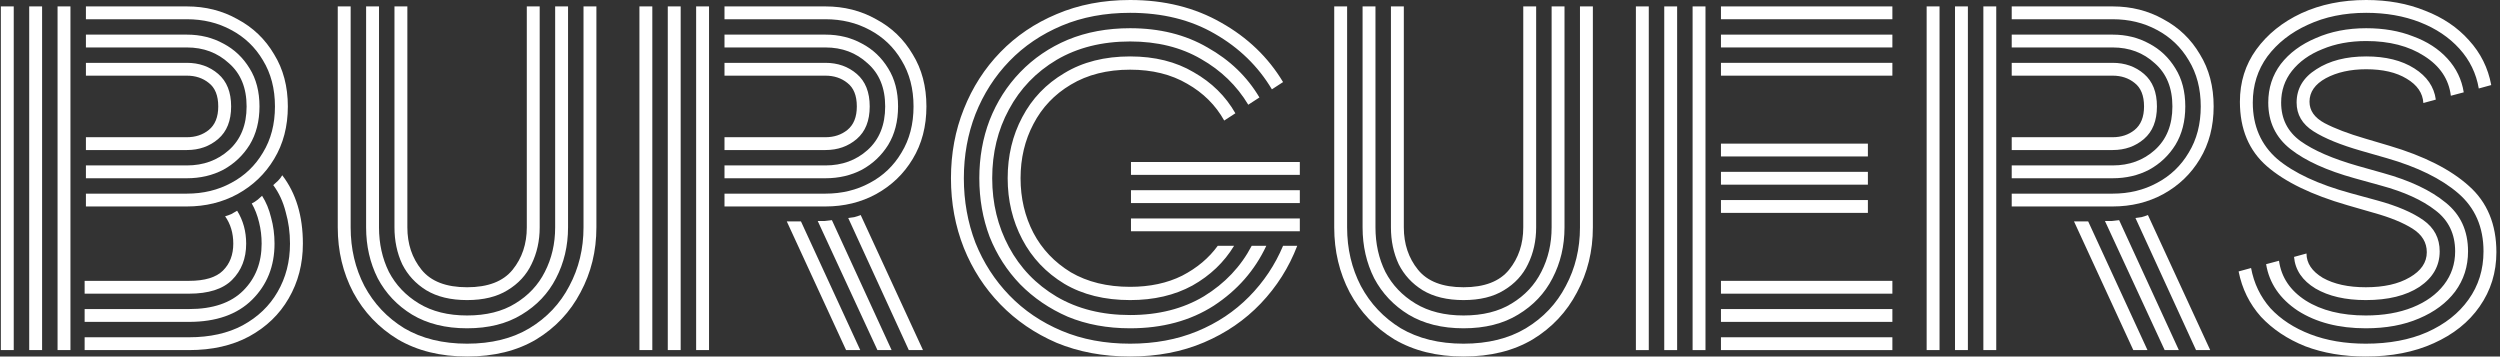
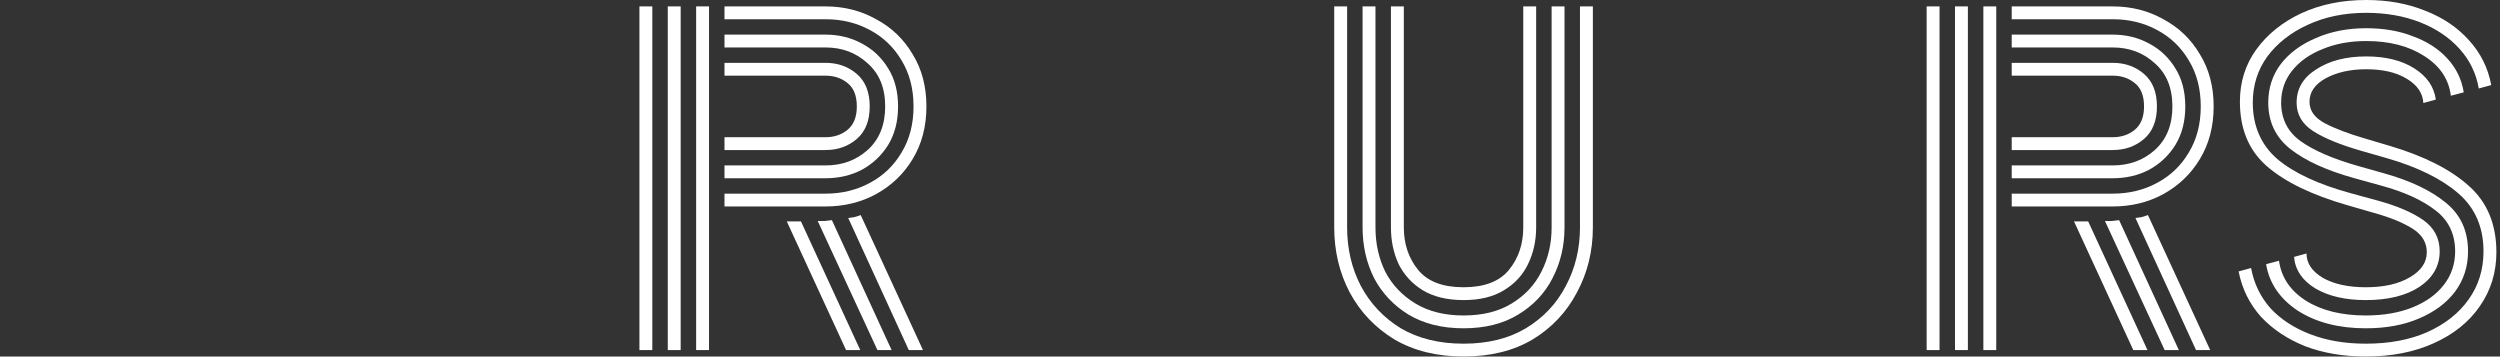
<svg xmlns="http://www.w3.org/2000/svg" width="561" height="80" viewBox="0 0 561 80" fill="none">
  <rect x="0" y="0" width="561" height="80" fill="#333333" stroke="none" />
-   <path d="M12.917 78.561V1.439H15.809V78.561H12.917ZM0.191 78.561V1.439H3.083V78.561H0.191ZM6.554 78.561V1.439H9.446V78.561H6.554ZM19.28 46.331V43.453H41.936C45.6 43.453 48.91 42.654 51.866 41.055C54.887 39.456 57.265 37.186 59.001 34.245C60.8 31.303 61.7 27.85 61.7 23.885C61.7 19.92 60.8 16.467 59.001 13.525C57.265 10.584 54.887 8.313 51.866 6.715C48.91 5.116 45.6 4.317 41.936 4.317H19.28V1.439H41.936C46.114 1.439 49.906 2.398 53.312 4.317C56.783 6.171 59.515 8.793 61.507 12.182C63.564 15.508 64.592 19.409 64.592 23.885C64.592 28.361 63.564 32.294 61.507 35.684C59.515 39.009 56.783 41.631 53.312 43.549C49.906 45.404 46.114 46.331 41.936 46.331H19.28ZM19.28 40V37.122H41.936C45.664 37.122 48.813 35.971 51.384 33.669C54.02 31.303 55.337 28.042 55.337 23.885C55.337 19.728 54.02 16.499 51.384 14.197C48.813 11.831 45.664 10.648 41.936 10.648H19.28V7.77H41.936C44.957 7.77 47.689 8.441 50.131 9.784C52.573 11.063 54.534 12.918 56.012 15.348C57.49 17.714 58.229 20.56 58.229 23.885C58.229 27.21 57.49 30.088 56.012 32.518C54.534 34.884 52.573 36.739 50.131 38.081C47.689 39.361 44.957 40 41.936 40H19.28ZM19.28 33.669V30.791H41.936C43.864 30.791 45.503 30.248 46.853 29.161C48.267 28.01 48.974 26.251 48.974 23.885C48.974 21.455 48.267 19.696 46.853 18.609C45.503 17.522 43.864 16.978 41.936 16.978H19.28V14.101H41.936C44.7 14.101 47.046 14.932 48.974 16.595C50.902 18.257 51.866 20.688 51.866 23.885C51.866 27.082 50.902 29.512 48.974 31.175C47.046 32.838 44.7 33.669 41.936 33.669H19.28ZM18.991 78.561V75.683H42.418C47.11 75.683 51.127 74.788 54.469 72.998C57.876 71.143 60.479 68.649 62.279 65.516C64.142 62.318 65.075 58.705 65.075 54.676C65.075 52.182 64.753 49.816 64.11 47.578C63.532 45.276 62.6 43.261 61.315 41.535C61.7 41.215 62.054 40.895 62.375 40.575C62.761 40.192 63.082 39.776 63.339 39.328C66.424 43.357 67.967 48.473 67.967 54.676C67.967 59.217 66.906 63.309 64.785 66.954C62.728 70.536 59.772 73.381 55.916 75.492C52.123 77.538 47.624 78.561 42.418 78.561H18.991ZM18.991 72.23V69.353H42.418C47.753 69.353 51.802 67.978 54.566 65.228C57.33 62.478 58.711 58.961 58.711 54.676C58.711 53.014 58.519 51.415 58.133 49.88C57.747 48.281 57.201 46.874 56.494 45.66C57.008 45.404 57.458 45.116 57.844 44.796C58.229 44.476 58.551 44.189 58.808 43.933C59.708 45.34 60.383 46.97 60.832 48.825C61.347 50.679 61.604 52.63 61.604 54.676C61.604 59.728 59.933 63.917 56.59 67.242C53.248 70.567 48.524 72.23 42.418 72.23H18.991ZM18.991 65.899V63.022H42.418C45.953 63.022 48.492 62.254 50.035 60.719C51.577 59.185 52.348 57.17 52.348 54.676C52.348 52.31 51.738 50.264 50.517 48.537C50.967 48.409 51.416 48.249 51.866 48.058C52.316 47.802 52.766 47.546 53.216 47.29C54.566 49.464 55.241 51.926 55.241 54.676C55.241 58.002 54.18 60.719 52.059 62.83C50.002 64.876 46.789 65.899 42.418 65.899H18.991Z" fill="white" />
-   <path d="M104.813 67.338C101.149 67.338 98.096 66.603 95.654 65.132C93.276 63.661 91.476 61.711 90.255 59.281C89.098 56.787 88.519 54.037 88.519 51.031V1.439H91.412V51.031C91.412 54.74 92.472 57.906 94.593 60.528C96.714 63.15 100.121 64.46 104.813 64.46C109.505 64.46 112.911 63.15 115.032 60.528C117.153 57.906 118.214 54.74 118.214 51.031V1.439H121.106V51.031C121.106 54.037 120.495 56.787 119.274 59.281C118.117 61.711 116.318 63.661 113.875 65.132C111.497 66.603 108.476 67.338 104.813 67.338ZM104.813 80C98.835 80 93.661 78.721 89.291 76.163C84.984 73.541 81.642 70.024 79.264 65.612C76.95 61.199 75.793 56.339 75.793 51.031V1.439H78.686V51.031C78.686 55.827 79.714 60.208 81.771 64.173C83.892 68.138 86.88 71.303 90.737 73.669C94.657 75.971 99.349 77.122 104.813 77.122C110.276 77.122 114.936 75.971 118.792 73.669C122.713 71.303 125.701 68.138 127.758 64.173C129.879 60.208 130.94 55.827 130.94 51.031V1.439H133.832V51.031C133.832 56.339 132.643 61.199 130.265 65.612C127.951 70.024 124.641 73.541 120.335 76.163C116.028 78.721 110.854 80 104.813 80ZM104.813 73.669C99.992 73.669 95.879 72.646 92.472 70.6C89.13 68.553 86.559 65.835 84.759 62.446C83.024 58.993 82.156 55.188 82.156 51.031V1.439H85.049V51.031C85.049 54.676 85.788 58.002 87.266 61.007C88.809 63.949 91.058 66.315 94.015 68.106C96.971 69.896 100.571 70.791 104.813 70.791C109.119 70.791 112.718 69.896 115.611 68.106C118.567 66.315 120.785 63.949 122.263 61.007C123.805 58.002 124.577 54.676 124.577 51.031V1.439H127.469V51.031C127.469 55.188 126.569 58.993 124.769 62.446C123.034 65.835 120.463 68.553 117.057 70.6C113.714 72.646 109.633 73.669 104.813 73.669Z" fill="white" />
  <path d="M156.213 78.561V1.439H159.106V78.561H156.213ZM143.487 78.561V1.439H146.38V78.561H143.487ZM149.85 78.561V1.439H152.743V78.561H149.85ZM162.576 46.331V43.453H185.233C188.896 43.453 192.206 42.654 195.163 41.055C198.184 39.456 200.562 37.186 202.297 34.245C204.097 31.303 204.997 27.85 204.997 23.885C204.997 19.92 204.097 16.467 202.297 13.525C200.562 10.584 198.184 8.313 195.163 6.715C192.206 5.116 188.896 4.317 185.233 4.317H162.576V1.439H185.233C189.41 1.439 193.203 2.398 196.609 4.317C200.08 6.171 202.811 8.793 204.804 12.182C206.861 15.508 207.889 19.409 207.889 23.885C207.889 28.361 206.861 32.294 204.804 35.684C202.811 39.009 200.08 41.631 196.609 43.549C193.203 45.404 189.41 46.331 185.233 46.331H162.576ZM162.576 40V37.122H185.233C188.961 37.122 192.11 35.971 194.681 33.669C197.316 31.303 198.634 28.042 198.634 23.885C198.634 19.728 197.316 16.499 194.681 14.197C192.11 11.831 188.961 10.648 185.233 10.648H162.576V7.77H185.233C188.254 7.77 190.985 8.441 193.428 9.784C195.87 11.063 197.83 12.918 199.309 15.348C200.787 17.714 201.526 20.56 201.526 23.885C201.526 27.21 200.787 30.088 199.309 32.518C197.83 34.884 195.87 36.739 193.428 38.081C190.985 39.361 188.254 40 185.233 40H162.576ZM162.576 33.669V30.791H185.233C187.161 30.791 188.8 30.248 190.15 29.161C191.564 28.01 192.271 26.251 192.271 23.885C192.271 21.455 191.564 19.696 190.15 18.609C188.8 17.522 187.161 16.978 185.233 16.978H162.576V14.101H185.233C187.996 14.101 190.342 14.932 192.271 16.595C194.199 18.257 195.163 20.688 195.163 23.885C195.163 27.082 194.199 29.512 192.271 31.175C190.342 32.838 187.996 33.669 185.233 33.669H162.576ZM203.936 78.561L190.342 48.921C190.792 48.857 191.242 48.793 191.692 48.729C192.206 48.601 192.688 48.441 193.138 48.249L207.118 78.561H203.936ZM196.898 78.561L183.497 49.592C184.012 49.592 184.526 49.592 185.04 49.592C185.618 49.528 186.165 49.464 186.679 49.401L200.08 78.561H196.898ZM189.86 78.561L176.556 49.688H179.737L193.042 78.561H189.86Z" fill="white" />
-   <path d="M253.791 39.233V36.355H291.68V39.233H253.791ZM253.791 45.564V42.686H291.68V45.564H253.791ZM253.791 51.895V49.017H291.68V51.895H253.791ZM253.599 80C247.557 80 242.061 78.977 237.112 76.93C232.228 74.82 228.018 71.942 224.483 68.297C220.948 64.652 218.216 60.432 216.288 55.636C214.36 50.775 213.396 45.564 213.396 40C213.396 34.437 214.36 29.257 216.288 24.46C218.216 19.6 220.948 15.348 224.483 11.703C228.018 8.058 232.228 5.212 237.112 3.165C242.061 1.055 247.557 0 253.599 0C261.311 0 268.124 1.695 274.037 5.084C279.951 8.409 284.578 12.854 287.92 18.417L285.414 20.048C282.329 14.868 278.055 10.711 272.591 7.578C267.192 4.444 260.861 2.878 253.599 2.878C247.942 2.878 242.833 3.837 238.269 5.755C233.706 7.674 229.785 10.328 226.507 13.717C223.229 17.106 220.691 21.071 218.891 25.611C217.156 30.088 216.288 34.884 216.288 40C216.288 45.116 217.156 49.944 218.891 54.484C220.691 58.961 223.229 62.894 226.507 66.283C229.785 69.672 233.706 72.326 238.269 74.245C242.833 76.163 247.942 77.122 253.599 77.122C259.126 77.122 264.139 76.195 268.638 74.341C273.138 72.486 277.026 69.896 280.304 66.571C283.582 63.245 286.121 59.44 287.92 55.156H291.102C289.238 60.016 286.506 64.332 282.907 68.106C279.372 71.814 275.13 74.724 270.181 76.835C265.232 78.945 259.704 80 253.599 80ZM253.599 67.338C247.878 67.338 242.961 66.123 238.848 63.693C234.734 61.199 231.585 57.874 229.4 53.717C227.214 49.56 226.122 44.988 226.122 40C226.122 34.948 227.214 30.376 229.4 26.283C231.585 22.126 234.734 18.833 238.848 16.403C242.961 13.909 247.878 12.662 253.599 12.662C259.126 12.662 263.882 13.845 267.867 16.211C271.916 18.513 275.034 21.583 277.219 25.42L274.712 27.05C272.784 23.597 270.02 20.847 266.421 18.801C262.822 16.691 258.548 15.636 253.599 15.636C248.457 15.636 244.022 16.755 240.294 18.993C236.63 21.167 233.835 24.109 231.906 27.818C229.978 31.463 229.014 35.524 229.014 40C229.014 44.476 229.978 48.569 231.906 52.278C233.835 55.923 236.63 58.865 240.294 61.103C244.022 63.277 248.457 64.365 253.599 64.365C258.033 64.365 261.922 63.533 265.264 61.87C268.606 60.144 271.274 57.906 273.266 55.156H276.93C274.68 58.865 271.563 61.839 267.578 64.077C263.593 66.251 258.933 67.338 253.599 67.338ZM253.599 73.669C248.457 73.669 243.797 72.806 239.619 71.079C235.506 69.289 231.938 66.859 228.918 63.789C225.961 60.719 223.679 57.17 222.073 53.142C220.53 49.049 219.759 44.668 219.759 40C219.759 35.332 220.53 30.983 222.073 26.954C223.679 22.862 225.961 19.281 228.918 16.211C231.938 13.078 235.506 10.648 239.619 8.921C243.797 7.194 248.457 6.331 253.599 6.331C260.219 6.331 266.003 7.77 270.952 10.648C275.966 13.461 279.854 17.202 282.618 21.87L280.111 23.501C277.54 19.217 274.005 15.795 269.506 13.237C265.007 10.616 259.704 9.305 253.599 9.305C247.3 9.305 241.804 10.68 237.112 13.429C232.485 16.179 228.918 19.888 226.411 24.556C223.904 29.161 222.651 34.309 222.651 40C222.651 45.627 223.904 50.775 226.411 55.444C228.918 60.112 232.485 63.821 237.112 66.571C241.804 69.32 247.3 70.695 253.599 70.695C259.962 70.695 265.489 69.289 270.181 66.475C274.873 63.597 278.44 59.824 280.883 55.156H284.16C281.59 60.656 277.669 65.132 272.398 68.585C267.128 71.974 260.861 73.669 253.599 73.669Z" fill="white" />
  <path d="M328.419 67.338C324.756 67.338 321.703 66.603 319.26 65.132C316.882 63.661 315.083 61.711 313.861 59.281C312.705 56.787 312.126 54.037 312.126 51.031V1.439H315.018V51.031C315.018 54.74 316.079 57.906 318.2 60.528C320.321 63.15 323.727 64.46 328.419 64.46C333.111 64.46 336.518 63.15 338.639 60.528C340.76 57.906 341.82 54.74 341.82 51.031V1.439H344.713V51.031C344.713 54.037 344.102 56.787 342.881 59.281C341.724 61.711 339.924 63.661 337.482 65.132C335.104 66.603 332.083 67.338 328.419 67.338ZM328.419 80C322.442 80 317.268 78.721 312.897 76.163C308.591 73.541 305.249 70.024 302.871 65.612C300.557 61.199 299.4 56.339 299.4 51.031V1.439H302.292V51.031C302.292 55.827 303.321 60.208 305.377 64.173C307.498 68.138 310.487 71.303 314.343 73.669C318.264 75.971 322.956 77.122 328.419 77.122C333.883 77.122 338.542 75.971 342.399 73.669C346.319 71.303 349.308 68.138 351.365 64.173C353.486 60.208 354.546 55.827 354.546 51.031V1.439H357.439V51.031C357.439 56.339 356.25 61.199 353.871 65.612C351.558 70.024 348.248 73.541 343.941 76.163C339.635 78.721 334.461 80 328.419 80ZM328.419 73.669C323.599 73.669 319.485 72.646 316.079 70.6C312.737 68.553 310.166 65.835 308.366 62.446C306.631 58.993 305.763 55.188 305.763 51.031V1.439H308.655V51.031C308.655 54.676 309.394 58.002 310.873 61.007C312.415 63.949 314.665 66.315 317.621 68.106C320.578 69.896 324.177 70.791 328.419 70.791C332.726 70.791 336.325 69.896 339.217 68.106C342.174 66.315 344.391 63.949 345.869 61.007C347.412 58.002 348.183 54.676 348.183 51.031V1.439H351.076V51.031C351.076 55.188 350.176 58.993 348.376 62.446C346.641 65.835 344.07 68.553 340.663 70.6C337.321 72.646 333.24 73.669 328.419 73.669Z" fill="white" />
-   <path d="M379.82 78.561V1.439H382.712V78.561H379.82ZM367.094 78.561V1.439H369.986V78.561H367.094ZM373.457 78.561V1.439H376.349V78.561H373.457ZM386.183 4.317V1.439H424.651V4.317H386.183ZM386.183 10.648V7.77H424.651V10.648H386.183ZM386.183 16.978V14.101H424.651V16.978H386.183ZM386.183 35.108V32.23H419.155V35.108H386.183ZM386.183 41.439V38.561H419.155V41.439H386.183ZM386.183 47.77V44.892H419.155V47.77H386.183ZM386.183 65.899V63.022H424.651V65.899H386.183ZM386.183 72.23V69.353H424.651V72.23H386.183ZM386.183 78.561V75.683H424.651V78.561H386.183Z" fill="white" />
  <path d="M445.066 78.561V1.439H447.958V78.561H445.066ZM432.34 78.561V1.439H435.232V78.561H432.34ZM438.703 78.561V1.439H441.595V78.561H438.703ZM451.429 46.331V43.453H474.085C477.749 43.453 481.059 42.654 484.016 41.055C487.037 39.456 489.415 37.186 491.15 34.245C492.95 31.303 493.849 27.85 493.849 23.885C493.849 19.92 492.95 16.467 491.15 13.525C489.415 10.584 487.037 8.313 484.016 6.715C481.059 5.116 477.749 4.317 474.085 4.317H451.429V1.439H474.085C478.263 1.439 482.055 2.398 485.462 4.317C488.933 6.171 491.664 8.793 493.657 12.182C495.713 15.508 496.742 19.409 496.742 23.885C496.742 28.361 495.713 32.294 493.657 35.684C491.664 39.009 488.933 41.631 485.462 43.549C482.055 45.404 478.263 46.331 474.085 46.331H451.429ZM451.429 40V37.122H474.085C477.813 37.122 480.963 35.971 483.534 33.669C486.169 31.303 487.486 28.042 487.486 23.885C487.486 19.728 486.169 16.499 483.534 14.197C480.963 11.831 477.813 10.648 474.085 10.648H451.429V7.77H474.085C477.106 7.77 479.838 8.441 482.28 9.784C484.723 11.063 486.683 12.918 488.161 15.348C489.64 17.714 490.379 20.56 490.379 23.885C490.379 27.21 489.64 30.088 488.161 32.518C486.683 34.884 484.723 36.739 482.28 38.081C479.838 39.361 477.106 40 474.085 40H451.429ZM451.429 33.669V30.791H474.085C476.014 30.791 477.653 30.248 479.002 29.161C480.416 28.01 481.123 26.251 481.123 23.885C481.123 21.455 480.416 19.696 479.002 18.609C477.653 17.522 476.014 16.978 474.085 16.978H451.429V14.101H474.085C476.849 14.101 479.195 14.932 481.123 16.595C483.052 18.257 484.016 20.688 484.016 23.885C484.016 27.082 483.052 29.512 481.123 31.175C479.195 32.838 476.849 33.669 474.085 33.669H451.429ZM492.789 78.561L479.195 48.921C479.645 48.857 480.095 48.793 480.545 48.729C481.059 48.601 481.541 48.441 481.991 48.249L495.971 78.561H492.789ZM485.751 78.561L472.35 49.592C472.864 49.592 473.378 49.592 473.893 49.592C474.471 49.528 475.017 49.464 475.532 49.401L488.933 78.561H485.751ZM478.713 78.561L465.409 49.688H468.59L481.895 78.561H478.713Z" fill="white" />
  <path d="M530.882 67.338C526.319 67.338 522.559 66.475 519.602 64.748C516.646 62.958 515.039 60.592 514.782 57.65L517.578 56.883C517.578 59.057 518.799 60.879 521.241 62.35C523.748 63.757 526.961 64.46 530.882 64.46C534.931 64.46 538.209 63.725 540.716 62.254C543.287 60.783 544.572 58.897 544.572 56.595C544.572 54.42 543.512 52.662 541.391 51.319C539.27 49.976 536.378 48.793 532.714 47.77L526.736 46.043C518.767 43.741 512.757 40.831 508.708 37.314C504.659 33.797 502.634 28.969 502.634 22.83C502.634 18.417 503.855 14.516 506.298 11.127C508.804 7.674 512.179 4.956 516.421 2.974C520.727 0.991 525.58 0 530.979 0C535.863 0 540.266 0.799 544.187 2.398C548.172 3.933 551.45 6.139 554.02 9.017C556.656 11.895 558.327 15.252 559.034 19.089L556.238 19.856C555.659 16.467 554.213 13.493 551.899 10.935C549.586 8.377 546.629 6.395 543.03 4.988C539.43 3.581 535.413 2.878 530.979 2.878C526.094 2.878 521.723 3.773 517.867 5.564C514.075 7.29 511.054 9.656 508.804 12.662C506.619 15.668 505.526 19.121 505.526 23.022C505.526 28.265 507.358 32.486 511.022 35.684C514.75 38.817 520.245 41.375 527.508 43.357L533.485 44.988C537.92 46.203 541.359 47.674 543.801 49.401C546.243 51.127 547.465 53.461 547.465 56.403C547.465 59.664 545.954 62.318 542.933 64.365C539.912 66.347 535.895 67.338 530.882 67.338ZM530.882 73.669C524.84 73.669 519.763 72.358 515.649 69.736C511.6 67.05 509.222 63.565 508.515 59.281L511.407 58.513C511.922 62.222 513.914 65.196 517.385 67.434C520.92 69.672 525.419 70.791 530.882 70.791C534.867 70.791 538.37 70.184 541.391 68.969C544.412 67.754 546.758 66.059 548.429 63.885C550.1 61.711 550.935 59.217 550.935 56.403C550.935 52.502 549.457 49.432 546.5 47.194C543.544 44.892 539.463 43.038 534.256 41.631L528.375 40C522.141 38.273 517.353 36.099 514.01 33.477C510.668 30.855 508.997 27.37 508.997 23.022C508.997 19.76 509.929 16.883 511.793 14.389C513.721 11.895 516.356 9.944 519.699 8.537C523.041 7.066 526.801 6.331 530.979 6.331C534.899 6.331 538.402 6.938 541.487 8.153C544.637 9.305 547.208 10.967 549.2 13.142C551.192 15.316 552.414 17.842 552.864 20.719L549.971 21.487C549.521 17.778 547.529 14.804 543.994 12.566C540.523 10.328 536.185 9.209 530.979 9.209C527.315 9.209 524.037 9.816 521.145 11.031C518.252 12.182 515.971 13.813 514.3 15.923C512.693 17.97 511.889 20.336 511.889 23.022C511.889 26.667 513.336 29.544 516.228 31.655C519.184 33.765 523.459 35.62 529.05 37.218L534.835 38.849C540.812 40.512 545.472 42.718 548.814 45.468C552.157 48.154 553.828 51.799 553.828 56.403C553.828 59.792 552.864 62.798 550.935 65.42C549.007 67.978 546.308 69.992 542.837 71.463C539.43 72.934 535.446 73.669 530.882 73.669ZM530.882 80C525.869 80 521.338 79.233 517.288 77.698C513.303 76.099 509.993 73.893 507.358 71.079C504.787 68.201 503.116 64.812 502.345 60.911L505.141 60.144C505.783 63.597 507.23 66.603 509.479 69.161C511.793 71.655 514.782 73.605 518.445 75.012C522.109 76.419 526.254 77.122 530.882 77.122C536.153 77.122 540.748 76.259 544.669 74.532C548.654 72.742 551.739 70.312 553.924 67.242C556.174 64.109 557.298 60.496 557.298 56.403C557.298 50.967 555.402 46.619 551.61 43.357C547.818 40.096 542.483 37.474 535.606 35.492L529.918 33.861C525.226 32.518 521.627 31.047 519.12 29.448C516.613 27.85 515.36 25.707 515.36 23.022C515.36 19.888 516.838 17.394 519.795 15.54C522.752 13.621 526.479 12.662 530.979 12.662C535.349 12.662 538.948 13.557 541.776 15.348C544.604 17.138 546.211 19.472 546.597 22.35L543.801 23.117C543.672 20.879 542.419 19.057 540.041 17.65C537.727 16.243 534.706 15.54 530.979 15.54C527.444 15.54 524.423 16.211 521.916 17.554C519.474 18.897 518.252 20.655 518.252 22.83C518.252 24.812 519.377 26.411 521.627 27.626C523.941 28.841 526.961 29.992 530.689 31.079L536.185 32.71C543.962 35.012 549.907 38.018 554.02 41.727C558.134 45.372 560.191 50.328 560.191 56.595C560.191 61.135 558.937 65.196 556.431 68.777C553.988 72.294 550.55 75.044 546.115 77.026C541.744 79.009 536.667 80 530.882 80Z" fill="white" />
</svg>